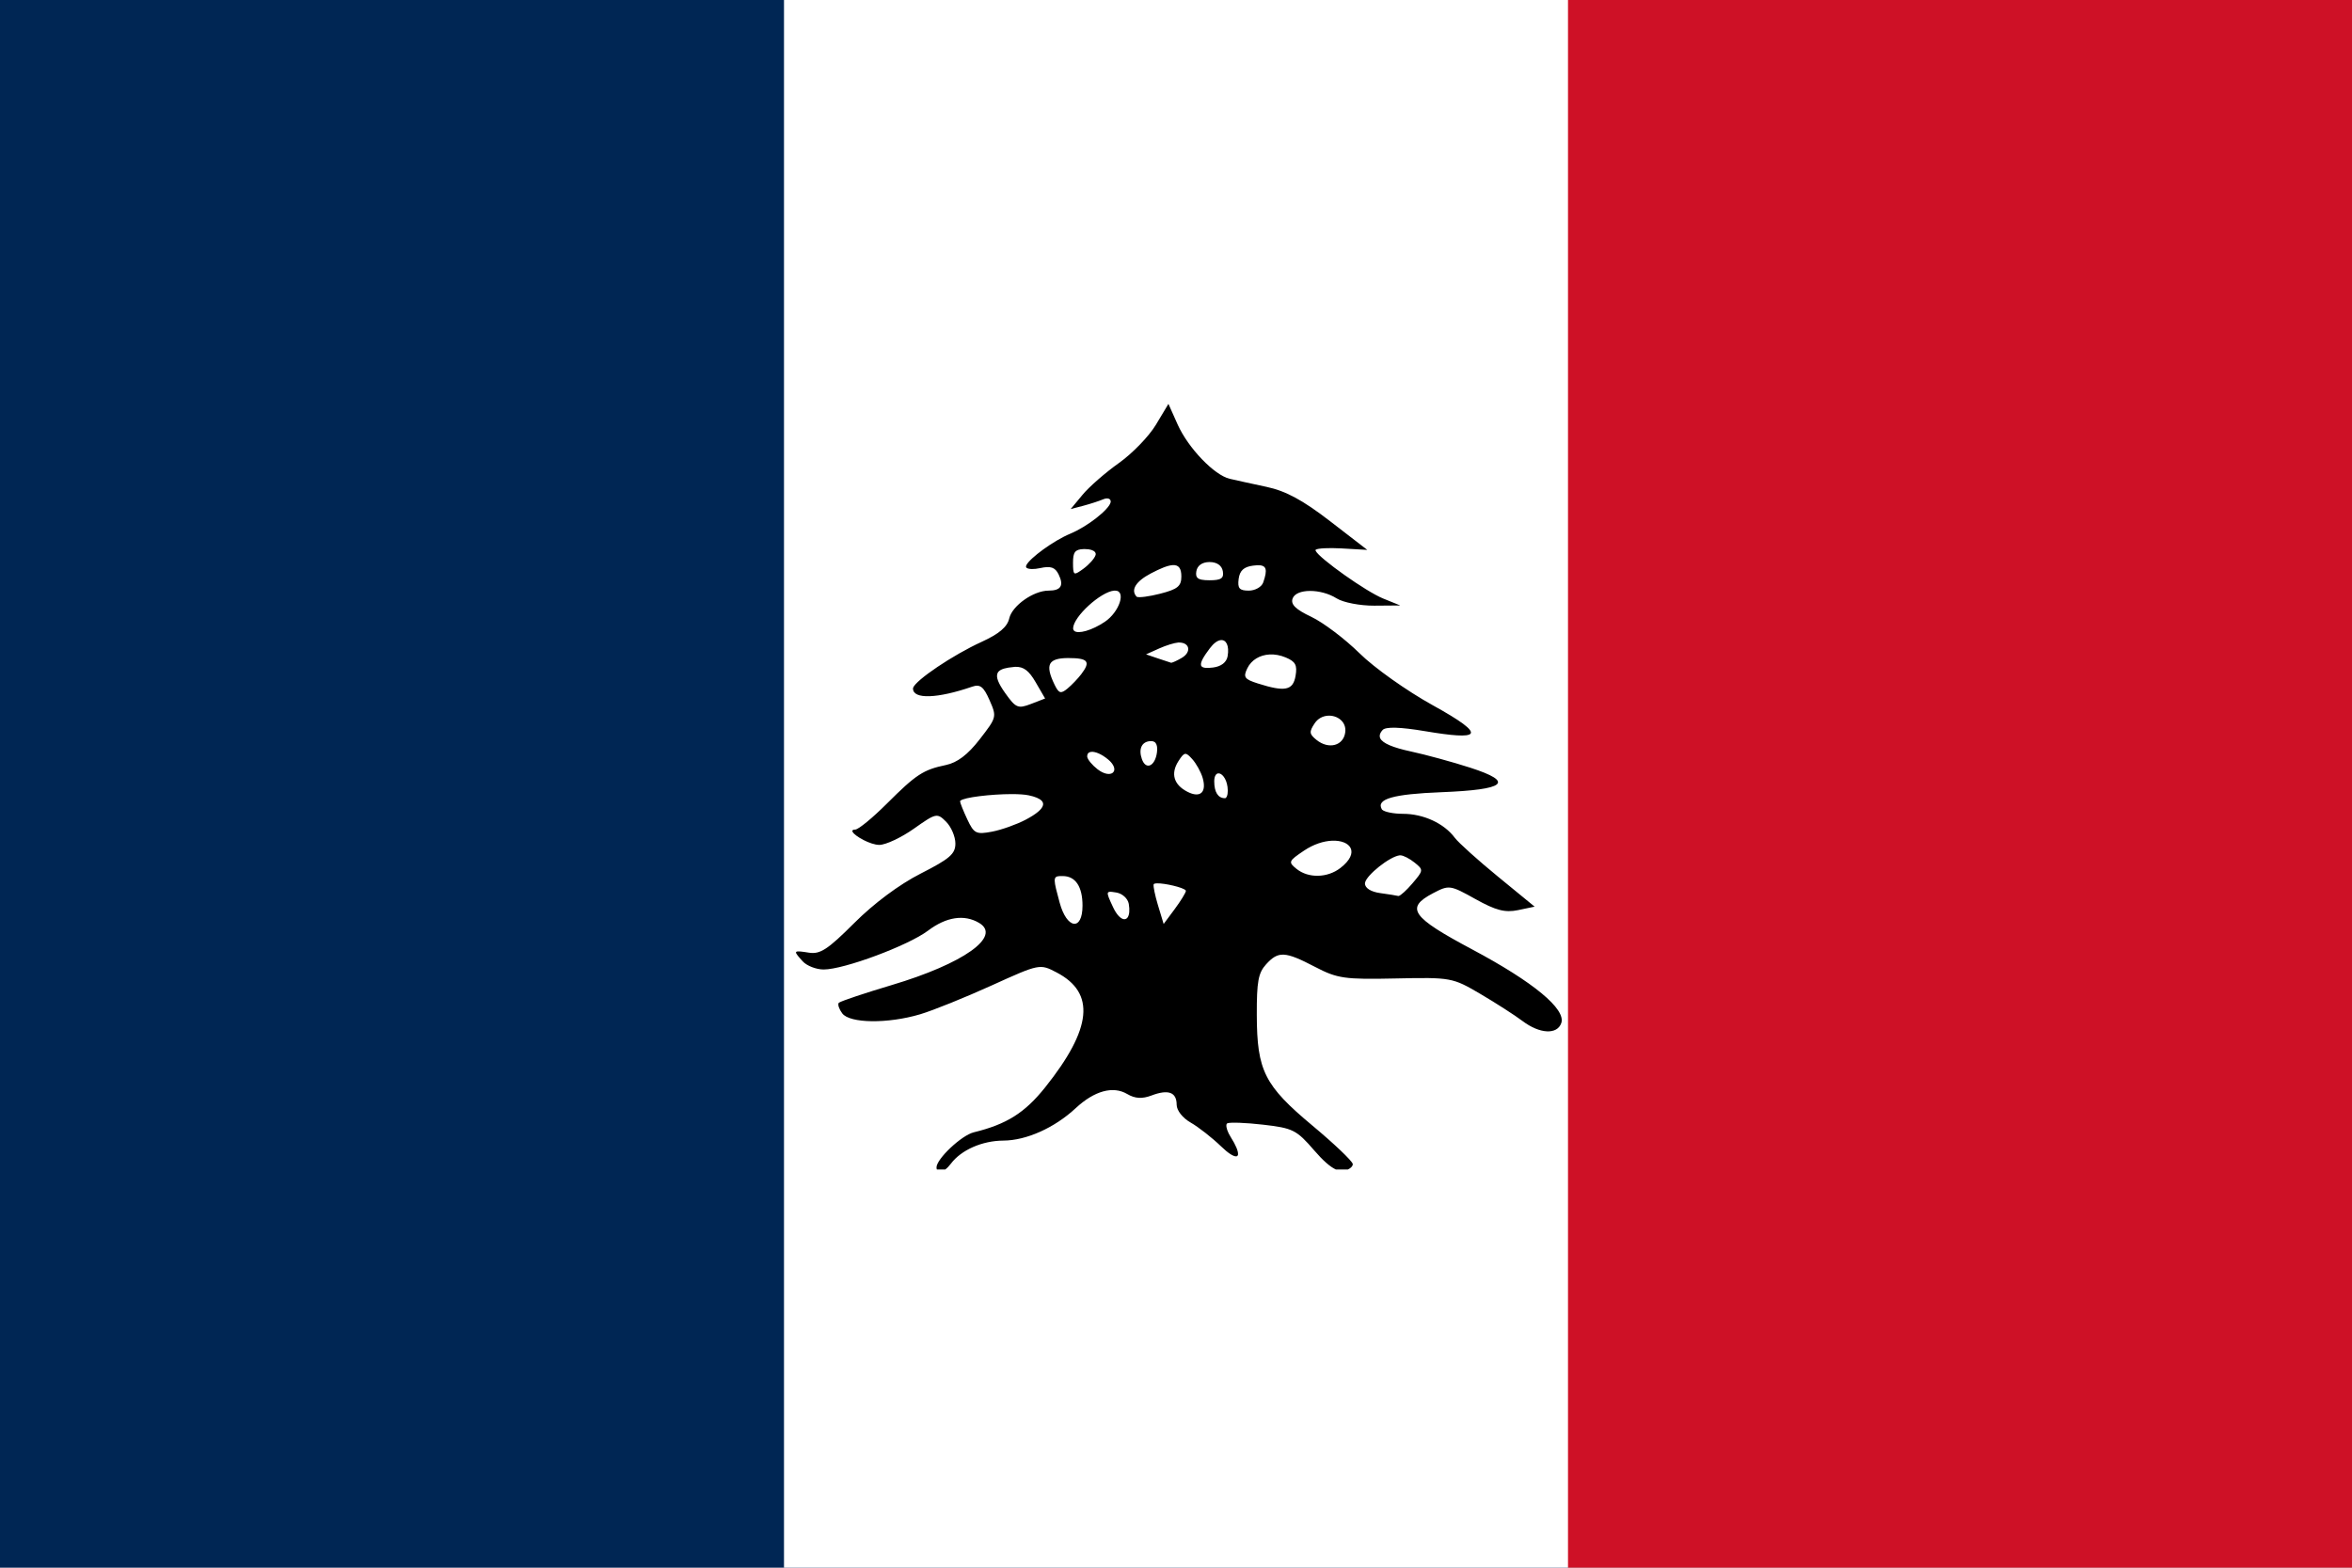
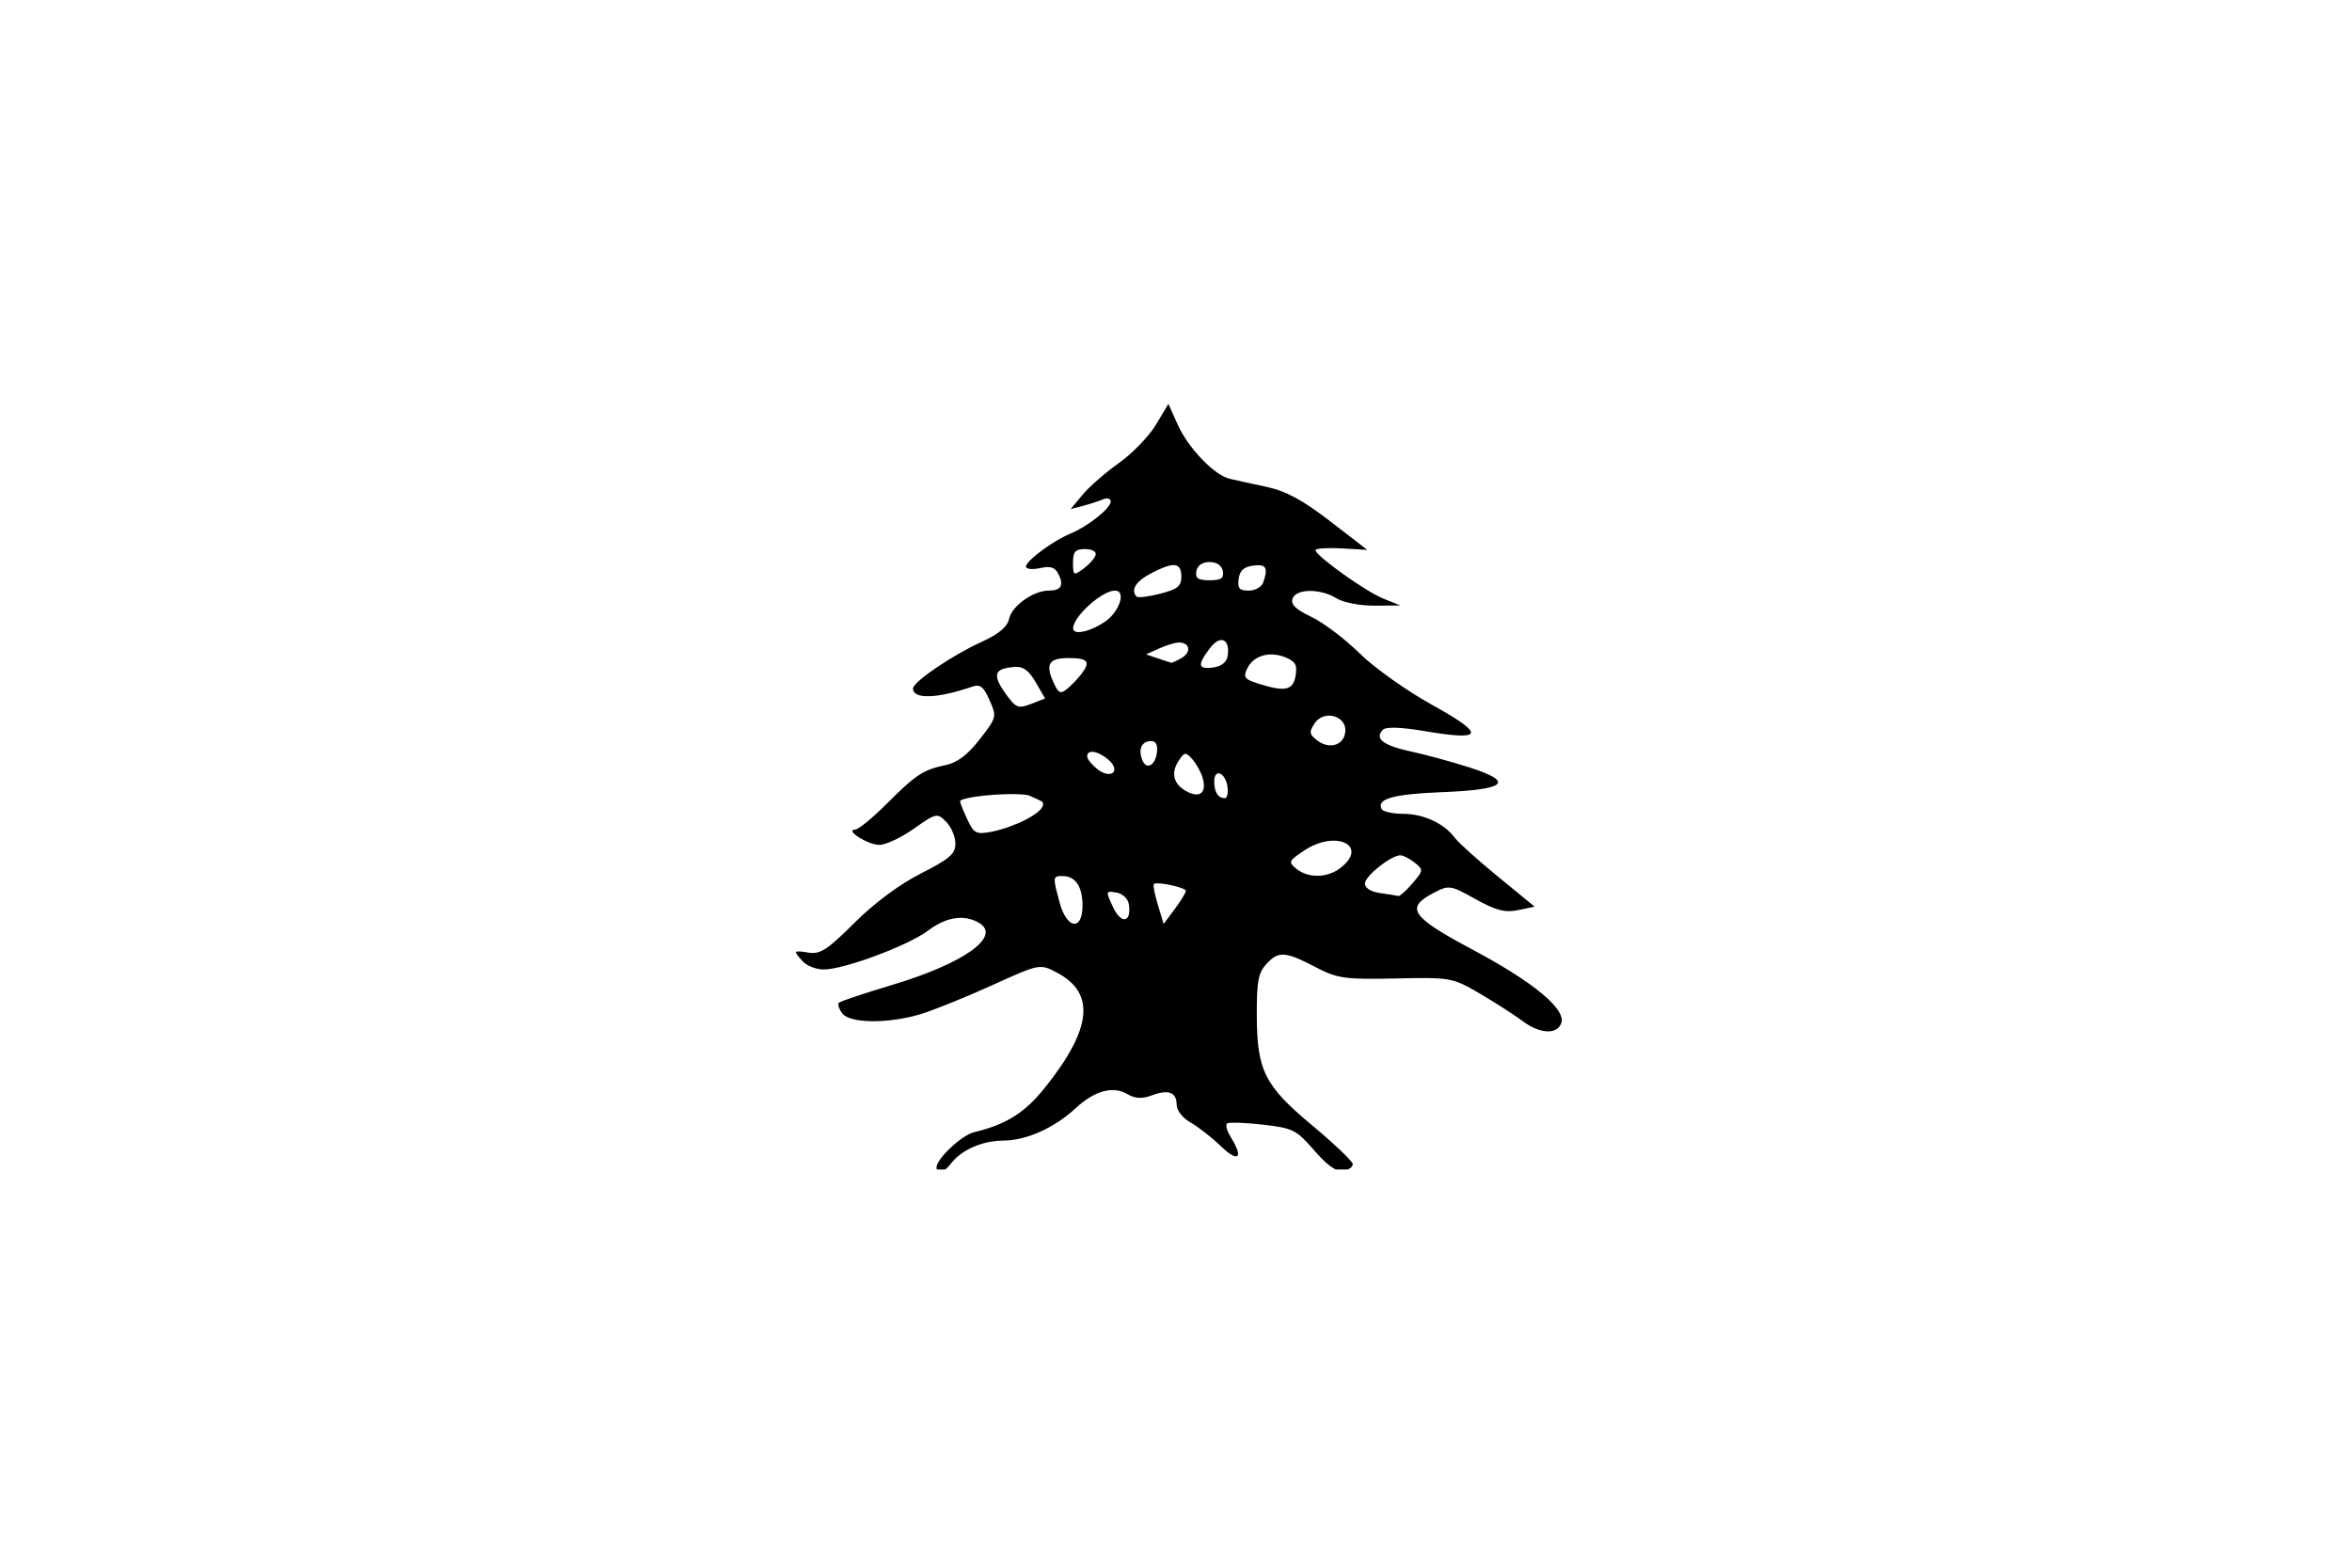
<svg xmlns="http://www.w3.org/2000/svg" xmlns:ns1="http://sodipodi.sourceforge.net/DTD/sodipodi-0.dtd" xmlns:ns2="http://www.inkscape.org/namespaces/inkscape" version="1.0" width="900" height="600" id="svg2" ns1:docname="Flag_of_Lebanon_during_French_Mandate_(1920-1943)_2.svg" ns2:version="0.92.3 (2405546, 2018-03-11)">
  <ns1:namedview pagecolor="#ffffff" bordercolor="#666666" borderopacity="1" objecttolerance="10" gridtolerance="10" guidetolerance="10" ns2:pageopacity="0" ns2:pageshadow="2" ns2:window-width="1920" ns2:window-height="1017" id="namedview9" showgrid="false" ns2:zoom="0.32222222" ns2:cx="450" ns2:cy="300" ns2:window-x="-4" ns2:window-y="-4" ns2:window-maximized="1" ns2:current-layer="svg2" />
  <defs id="defs11" />
  <g id="g2629">
-     <rect width="900" height="600" x="0" y="0" id="rect4" style="fill:#002654;fill-opacity:1" />
    <rect width="600" height="600" x="300" y="0" id="rect6" style="fill:#ffffff" />
-     <rect width="300" height="600" x="600" y="0" id="rect8" style="fill:#ce1126;fill-opacity:1" />
-     <path d="M 447.106,154.579 L 442.3,162.584 C 439.657,166.988 433.254,173.597 428.09,177.26 C 422.927,180.922 416.704,186.376 414.227,189.381 L 409.698,194.832 L 414.503,193.574 C 417.136,192.879 420.566,191.764 422.144,191.097 C 423.722,190.429 425.013,190.8 425.013,191.935 C 425.013,191.966 425.016,192.018 425.013,192.05 C 425.007,192.114 424.994,192.21 424.979,192.278 C 424.283,195.102 416.035,201.573 409.49,204.286 C 403.226,206.882 393.939,213.661 392.722,216.369 C 392.693,216.436 392.672,216.536 392.653,216.598 C 392.645,216.628 392.624,216.683 392.618,216.712 C 392.614,216.741 392.621,216.799 392.618,216.826 C 392.618,216.835 392.619,216.856 392.618,216.865 C 392.618,216.872 392.618,216.895 392.618,216.903 C 392.619,216.91 392.618,216.934 392.618,216.941 C 392.62,216.948 392.617,216.972 392.618,216.979 C 392.625,217.007 392.642,217.067 392.653,217.093 C 392.662,217.113 392.676,217.151 392.688,217.17 C 392.692,217.176 392.718,217.202 392.722,217.208 C 392.732,217.22 392.746,217.234 392.757,217.246 C 392.762,217.251 392.786,217.278 392.791,217.284 C 392.815,217.306 392.867,217.339 392.895,217.36 C 393.629,217.872 395.647,217.95 397.977,217.436 C 402.064,216.535 403.749,217.095 405.099,219.876 C 407.165,224.13 405.981,226.051 401.227,226.051 C 395.478,226.051 387.295,231.825 386.188,236.686 C 385.446,239.946 382.309,242.604 375.574,245.682 C 364.578,250.707 350.387,260.301 349.402,263.254 C 349.377,263.337 349.371,263.45 349.368,263.521 C 349.368,267.707 358.63,267.415 372.048,262.797 C 375.056,261.762 376.382,262.816 378.651,267.981 C 381.46,274.375 381.415,274.532 374.883,282.962 C 370.32,288.849 366.309,291.884 361.952,292.796 C 353.271,294.612 350.573,296.375 339.307,307.624 C 333.915,313.007 328.504,317.462 327.275,317.497 C 326.794,317.51 326.474,317.583 326.307,317.725 C 326.302,317.73 326.278,317.758 326.273,317.764 C 326.268,317.769 326.243,317.796 326.238,317.802 C 326.235,317.807 326.207,317.834 326.204,317.84 C 326.201,317.846 326.206,317.872 326.204,317.878 C 326.201,317.884 326.171,317.91 326.169,317.916 C 326.167,317.922 326.171,317.948 326.169,317.954 C 326.168,317.961 326.17,317.985 326.169,317.992 C 326.169,317.999 326.169,318.023 326.169,318.03 C 326.169,318.044 326.168,318.092 326.169,318.107 C 326.17,318.114 326.168,318.137 326.169,318.145 C 326.175,318.175 326.193,318.227 326.204,318.259 C 326.21,318.275 326.231,318.319 326.238,318.335 C 326.246,318.352 326.264,318.394 326.273,318.411 C 327.179,320.079 333.126,323.367 336.472,323.367 C 338.921,323.367 344.888,320.568 349.713,317.154 C 358.182,311.162 358.601,311.072 362.021,314.485 C 363.97,316.43 365.582,320.2 365.582,322.833 C 365.582,326.846 363.426,328.681 352.306,334.345 C 344.079,338.536 334.417,345.739 326.861,353.29 C 316.704,363.438 313.823,365.31 309.505,364.611 C 306.779,364.17 305.254,363.986 304.768,364.268 C 304.753,364.278 304.712,364.294 304.699,364.306 C 304.693,364.312 304.67,364.338 304.665,364.344 C 304.66,364.351 304.634,364.375 304.63,364.382 C 304.612,364.419 304.599,364.49 304.596,364.535 C 304.593,365.054 305.51,366.114 307.154,367.927 C 308.711,369.644 312.324,371.053 315.175,371.053 C 322.951,371.053 347.533,361.891 355.107,356.187 C 362.138,350.891 368.974,349.87 374.641,353.213 C 383.407,358.386 368.748,368.803 341.139,377.037 C 330.983,380.066 322.183,383.014 321.052,383.746 C 321.036,383.757 320.995,383.774 320.983,383.784 C 320.978,383.789 320.953,383.818 320.949,383.822 C 320.945,383.827 320.918,383.856 320.914,383.86 C 320.911,383.866 320.917,383.893 320.914,383.899 C 320.519,384.553 321.102,386.276 322.297,387.863 C 325.18,391.692 339.686,391.877 352.064,388.206 C 357.018,386.737 369.356,381.745 379.481,377.152 C 397.845,368.82 397.913,368.835 404.339,372.196 C 419.269,380.007 417.889,393.676 399.948,416.147 C 392.135,425.932 385.203,430.297 372.601,433.376 C 367.938,434.515 358.357,443.543 358.357,446.794 C 358.357,447.114 358.419,447.368 358.495,447.594 L 361.71,447.594 C 362.416,447.078 363.137,446.335 363.854,445.383 C 367.826,440.106 375.837,436.585 383.941,436.54 C 392.745,436.49 403.532,431.655 411.634,424.113 C 418.752,417.487 425.902,415.512 431.306,418.701 C 434.299,420.467 437.023,420.643 440.64,419.272 C 447.073,416.835 450.252,418.013 450.252,422.817 C 450.252,424.978 452.516,427.876 455.61,429.64 C 458.57,431.328 463.85,435.457 467.331,438.827 C 469.982,441.394 471.914,442.566 472.932,442.563 C 472.97,442.561 473.034,442.567 473.07,442.563 C 473.096,442.558 473.149,442.569 473.174,442.563 C 473.19,442.558 473.227,442.53 473.243,442.524 C 473.258,442.519 473.297,442.493 473.312,442.486 C 473.355,442.465 473.414,442.44 473.45,442.41 C 473.456,442.405 473.479,442.377 473.485,442.372 C 473.49,442.366 473.514,442.34 473.519,442.334 C 473.524,442.328 473.549,442.302 473.554,442.296 C 473.559,442.289 473.584,442.264 473.588,442.258 C 473.602,442.237 473.611,442.204 473.623,442.181 C 473.631,442.166 473.651,442.122 473.658,442.105 C 473.664,442.088 473.686,442.047 473.692,442.029 C 473.7,442.002 473.72,441.944 473.727,441.915 C 473.734,441.875 473.722,441.805 473.727,441.762 C 473.83,440.634 472.956,438.362 470.926,435.168 C 469.733,433.29 469.126,431.419 469.301,430.479 C 469.311,430.434 469.323,430.367 469.336,430.327 C 469.342,430.311 469.364,430.265 469.371,430.25 C 469.374,430.243 469.367,430.219 469.371,430.212 C 469.374,430.205 469.401,430.181 469.405,430.174 C 469.425,430.141 469.451,430.087 469.474,430.06 C 469.479,430.054 469.504,430.027 469.509,430.022 C 469.524,430.007 469.561,429.996 469.578,429.984 C 469.584,429.98 469.606,429.949 469.613,429.945 C 469.627,429.938 469.665,429.915 469.682,429.907 C 470.805,429.473 476.757,429.694 483.269,430.441 C 494.724,431.754 496.112,432.443 502.872,440.275 C 506.21,444.144 508.949,446.574 511.169,447.594 L 515.768,447.594 C 516.748,447.153 517.439,446.513 517.6,445.879 C 517.604,445.862 517.631,445.82 517.634,445.803 C 517.639,445.777 517.632,445.714 517.634,445.688 C 517.636,445.671 517.634,445.629 517.634,445.612 C 517.634,445.595 517.635,445.553 517.634,445.536 C 517.634,445.531 517.635,445.502 517.634,445.498 C 517.633,445.488 517.637,445.469 517.634,445.46 C 517.241,444.144 510.458,437.691 502.319,430.898 C 483.82,415.46 480.984,409.819 480.918,388.435 C 480.879,375.646 481.486,372.371 484.479,369.071 C 489.142,363.93 491.703,364.054 503.148,370.024 C 511.792,374.532 514.477,374.908 534.126,374.483 C 555.228,374.027 555.845,374.159 566.452,380.392 C 572.396,383.885 579.659,388.563 582.632,390.798 C 589.194,395.731 595.857,396.078 597.429,391.56 C 599.286,386.225 586.811,375.877 563.375,363.391 C 540.068,350.974 537.627,347.502 548.37,341.854 C 554.48,338.642 554.903,338.703 564.585,344.103 C 572.345,348.432 575.895,349.363 580.868,348.334 L 587.23,347 L 573.228,335.527 C 565.529,329.218 558.081,322.525 556.667,320.622 C 552.579,315.121 544.67,311.474 536.892,311.474 C 533.247,311.474 529.841,310.775 528.905,309.911 C 528.875,309.882 528.826,309.827 528.802,309.797 C 528.796,309.789 528.772,309.766 528.767,309.759 C 528.757,309.744 528.741,309.698 528.732,309.682 C 526.545,305.779 533.133,303.926 551.516,303.202 C 576.282,302.227 579.689,299.342 562.614,293.825 C 555.796,291.623 545.579,288.835 539.899,287.612 C 532.974,286.121 529.135,284.495 528.179,282.618 C 528.074,282.405 528.003,282.154 527.972,281.932 C 527.952,281.769 527.952,281.567 527.972,281.399 C 528.057,280.761 528.435,280.087 529.078,279.378 C 530.241,278.096 535.798,278.239 545.258,279.836 C 555.863,281.626 561.668,282.027 562.718,280.789 C 563.81,279.365 558.923,275.821 548.128,269.849 C 538.293,264.407 525.88,255.601 520.227,250.027 C 514.625,244.504 506.304,238.221 501.765,236.076 C 495.775,233.245 493.835,231.324 494.609,229.101 C 495.959,225.222 505.385,225.183 511.48,229.024 C 513.957,230.585 520.448,231.845 525.897,231.807 L 535.82,231.731 L 529.251,229.062 C 522.69,226.401 504.842,213.707 503.459,210.842 C 503.434,210.785 503.402,210.7 503.39,210.651 C 503.387,210.633 503.392,210.592 503.39,210.575 C 503.39,210.57 503.39,210.542 503.39,210.537 C 503.391,210.532 503.389,210.504 503.39,210.499 C 503.393,210.494 503.422,210.466 503.425,210.461 C 503.432,210.451 503.45,210.432 503.459,210.423 C 503.465,210.418 503.488,210.389 503.494,210.384 C 504.224,209.845 508.34,209.615 513.278,209.889 L 523.201,210.461 L 508.922,199.445 C 498.446,191.373 491.991,187.898 484.617,186.332 C 479.092,185.158 472.757,183.763 470.546,183.244 C 464.624,181.854 454.68,171.49 450.632,162.47 L 447.106,154.579 z M 414.572,210.156 C 414.788,210.148 415.025,210.156 415.264,210.156 C 417.105,210.156 418.443,210.605 418.998,211.299 C 419.01,211.316 419.055,211.359 419.067,211.376 C 419.078,211.392 419.091,211.435 419.101,211.452 C 419.161,211.555 419.212,211.683 419.24,211.795 C 419.246,211.823 419.27,211.88 419.274,211.909 C 419.279,211.948 419.274,212.022 419.274,212.062 C 419.274,212.092 419.277,212.146 419.274,212.176 C 419.269,212.227 419.251,212.314 419.24,212.367 C 419.232,212.398 419.215,212.449 419.205,212.481 C 418.821,213.753 416.747,216.073 414.572,217.665 C 412.91,218.882 411.917,219.545 411.357,219.457 C 411.319,219.449 411.253,219.434 411.219,219.419 C 411.202,219.41 411.165,219.391 411.15,219.38 C 411.119,219.358 411.073,219.296 411.046,219.266 C 410.668,218.805 410.596,217.568 410.596,215.378 C 410.596,211.37 411.333,210.274 414.572,210.156 z M 462.733,215.111 C 462.776,215.111 462.792,215.111 462.836,215.111 C 465.646,215.111 467.536,216.425 467.918,218.618 C 468.393,221.334 467.265,222.087 462.836,222.087 C 460.345,222.087 458.902,221.828 458.203,221.134 C 457.685,220.594 457.585,219.785 457.789,218.618 C 458.166,216.46 459.996,215.15 462.733,215.111 z M 448.627,216.293 C 451.069,216.103 452.049,217.547 452.049,220.638 C 452.049,224.359 450.627,225.518 443.925,227.233 C 439.697,228.314 435.821,228.811 435.005,228.414 C 434.986,228.404 434.951,228.388 434.936,228.376 C 434.931,228.372 434.905,228.342 434.901,228.338 C 432.581,225.78 434.615,222.497 440.398,219.457 C 444.119,217.501 446.787,216.436 448.627,216.293 z M 481.091,216.331 C 484.669,216.213 485.121,217.903 483.373,222.925 C 482.771,224.653 480.281,226.051 477.841,226.051 C 474.271,226.051 473.505,225.188 473.969,221.591 C 474.381,218.391 475.953,216.933 479.5,216.483 C 480.088,216.409 480.616,216.347 481.091,216.331 z M 426.327,226.051 C 426.45,226.04 426.591,226.051 426.707,226.051 C 431.047,226.051 428.341,234.235 422.766,237.982 C 417.802,241.319 412.526,242.751 411.046,241.451 C 411.039,241.445 411.018,241.419 411.011,241.413 C 410.916,241.317 410.826,241.192 410.769,241.07 C 410.762,241.053 410.741,241.01 410.735,240.993 C 410.725,240.968 410.708,240.906 410.7,240.879 C 410.695,240.861 410.67,240.822 410.666,240.803 C 410.66,240.774 410.669,240.718 410.666,240.688 C 410.66,240.639 410.631,240.551 410.631,240.498 C 410.631,240.487 410.631,240.471 410.631,240.46 C 410.751,235.99 421.199,226.493 426.327,226.051 z M 467.089,244.996 C 469.156,244.746 470.467,247.013 469.751,251.171 C 469.352,253.486 467.286,255.084 464.185,255.478 C 461.815,255.78 460.354,255.674 459.794,255.021 C 459.789,255.015 459.764,254.989 459.759,254.983 C 459.735,254.95 459.71,254.904 459.69,254.868 C 459.682,254.854 459.663,254.807 459.656,254.792 C 459.652,254.785 459.624,254.762 459.621,254.754 C 459.606,254.715 459.598,254.643 459.586,254.602 C 459.31,253.492 460.448,251.429 462.975,248.083 C 464.436,246.148 465.889,245.141 467.089,244.996 z M 450.874,245.911 C 450.974,245.903 451.065,245.911 451.151,245.911 C 455.303,245.911 455.974,249.567 452.222,251.781 C 450.491,252.803 448.809,253.566 448.246,253.649 C 448.228,253.651 448.193,253.687 448.177,253.687 C 448.163,253.686 448.119,253.651 448.108,253.649 C 447.795,253.54 445.503,252.802 443.026,251.971 L 438.531,250.447 L 443.614,248.16 C 446.229,246.992 449.367,246.027 450.874,245.911 z M 485.827,250.485 C 487.79,250.381 489.914,250.762 491.981,251.628 C 495.734,253.201 496.463,254.565 495.75,258.68 C 494.781,264.268 491.73,264.896 481.298,261.577 C 476.174,259.947 475.647,259.164 477.288,255.783 C 478.853,252.558 482.081,250.684 485.827,250.485 z M 408.453,251.857 C 408.571,251.856 408.678,251.857 408.799,251.857 C 416.389,251.857 417.437,253.177 413.743,258.032 C 412.504,259.66 410.152,262.139 408.487,263.521 C 405.943,265.634 405.163,265.41 403.544,262.073 C 401.615,258.101 401.014,255.488 401.953,253.915 C 402.821,252.512 404.953,251.894 408.453,251.857 z M 388.47,255.212 C 391.707,255.124 393.702,256.653 396.283,261.082 L 399.913,267.333 L 394.485,269.43 C 389.531,271.334 388.698,270.975 384.598,265.198 C 382.013,261.558 381.025,259.143 381.728,257.613 C 381.793,257.478 381.878,257.315 381.97,257.194 C 381.994,257.163 382.048,257.109 382.074,257.079 C 382.1,257.05 382.15,256.993 382.177,256.965 C 383.105,256.038 384.97,255.534 387.813,255.288 C 388.041,255.268 388.254,255.217 388.47,255.212 z M 508.023,273.928 C 511.62,273.637 515.292,276.17 514.765,280.255 C 514.096,285.444 508.428,286.945 503.771,283.19 C 500.989,280.948 500.887,280.117 503.045,276.863 C 504.281,274.999 506.139,274.08 508.023,273.928 z M 440.156,283.648 C 440.289,283.639 440.433,283.648 440.571,283.648 C 440.875,283.648 441.158,283.712 441.401,283.8 C 441.554,283.859 441.722,283.935 441.85,284.029 C 441.887,284.056 441.955,284.113 441.989,284.143 C 442.005,284.159 442.042,284.203 442.058,284.219 C 442.074,284.236 442.112,284.278 442.127,284.296 C 442.142,284.313 442.181,284.354 442.196,284.372 C 442.745,285.079 442.937,286.29 442.715,287.955 C 442.001,293.303 438.46,294.872 436.941,290.509 C 435.585,286.613 436.901,283.856 440.156,283.648 z M 417.476,287.764 C 419,287.558 421.503,288.571 424.011,290.661 C 425.715,292.082 426.421,293.461 426.396,294.473 C 426.392,294.567 426.378,294.691 426.362,294.778 C 426.351,294.832 426.343,294.917 426.327,294.969 C 426.314,295.01 426.274,295.082 426.258,295.121 C 426.233,295.179 426.186,295.258 426.154,295.312 C 426.143,295.33 426.131,295.371 426.12,295.388 C 426.108,295.405 426.063,295.448 426.051,295.464 C 425.993,295.538 425.914,295.629 425.843,295.693 C 425.827,295.707 425.791,295.756 425.774,295.769 C 424.732,296.576 422.525,296.385 420,294.435 C 417.914,292.824 416.181,290.718 416.024,289.632 C 416.022,289.615 416.026,289.573 416.024,289.556 C 416.024,289.539 416.024,289.496 416.024,289.48 C 416.024,288.446 416.562,287.889 417.476,287.764 z M 453.536,288.527 C 454.24,288.466 454.97,289.155 456.198,290.509 C 457.739,292.208 459.55,295.463 460.209,297.751 C 461.791,303.25 459.291,305.547 454.4,303.05 C 449.15,300.369 447.873,296.126 450.909,291.348 C 452.067,289.524 452.787,288.592 453.536,288.527 z M 466.121,295.998 C 467.455,295.816 469.267,297.813 469.716,301.182 C 469.978,303.147 469.706,304.821 469.094,305.337 C 469.088,305.342 469.065,305.371 469.059,305.375 C 469.042,305.388 469.009,305.402 468.99,305.413 C 468.966,305.427 468.912,305.441 468.887,305.451 C 468.88,305.454 468.858,305.487 468.852,305.489 C 468.845,305.491 468.824,305.488 468.817,305.489 C 468.804,305.492 468.762,305.488 468.748,305.489 C 468.741,305.49 468.721,305.489 468.714,305.489 C 468.707,305.49 468.686,305.489 468.679,305.489 C 466.106,305.489 464.634,303.17 464.634,299.047 C 464.634,297.076 465.293,296.111 466.121,295.998 z M 387.087,303.927 C 389.734,303.924 392.057,304.068 393.587,304.384 C 396.111,304.906 397.79,305.627 398.6,306.481 C 398.771,306.666 398.924,306.89 399.014,307.09 C 399.057,307.191 399.095,307.329 399.118,307.433 C 399.159,307.643 399.157,307.896 399.118,308.12 C 398.817,309.666 396.597,311.553 392.48,313.723 C 389.066,315.522 383.29,317.598 379.619,318.297 C 373.523,319.457 372.687,319.027 370.146,313.609 C 368.639,310.396 367.418,307.34 367.38,306.747 C 367.38,306.74 367.38,306.716 367.38,306.709 C 367.383,306.695 367.375,306.648 367.38,306.633 C 367.383,306.626 367.411,306.602 367.415,306.595 C 367.423,306.58 367.439,306.533 367.449,306.519 C 367.455,306.511 367.477,306.488 367.484,306.481 C 368.758,305.162 379.316,303.935 387.087,303.927 z M 509.683,321.766 C 516.781,321.452 520.612,326.253 512.898,332.21 C 507.935,336.043 500.649,336.196 496.13,332.553 C 492.879,329.932 493.045,329.557 498.965,325.578 C 502.709,323.062 506.514,321.906 509.683,321.766 z M 535.543,327.369 C 535.669,327.354 535.81,327.37 535.924,327.369 C 536.973,327.365 539.394,328.601 541.317,330.152 C 544.743,332.914 544.731,333.097 540.453,338.119 C 538.238,340.717 535.981,342.755 535.197,342.921 C 535.191,342.923 535.169,342.921 535.163,342.921 C 535.157,342.922 535.134,342.921 535.128,342.921 C 535.123,342.922 535.099,342.922 535.094,342.921 C 535.089,342.921 535.064,342.922 535.059,342.921 C 534.489,342.747 531.365,342.257 528.145,341.816 C 524.562,341.326 522.302,339.882 522.302,338.119 C 522.302,338.04 522.322,337.937 522.336,337.852 C 522.906,334.883 531.771,327.832 535.543,327.369 z M 405.514,335.298 C 405.843,335.279 406.236,335.298 406.655,335.298 C 411.536,335.298 414.227,339.315 414.227,346.619 C 414.227,356.433 408.243,355.645 405.48,345.475 C 403.074,336.621 402.833,335.448 405.514,335.298 z M 442.68,338.081 C 445.623,337.987 452.745,339.629 453.674,340.749 C 453.679,340.754 453.705,340.781 453.709,340.787 C 453.712,340.792 453.74,340.82 453.744,340.825 C 453.746,340.83 453.741,340.858 453.744,340.863 C 453.746,340.868 453.776,340.896 453.778,340.901 C 453.779,340.907 453.777,340.934 453.778,340.939 C 453.779,340.945 453.778,340.972 453.778,340.977 C 453.778,340.983 453.779,341.01 453.778,341.016 C 453.685,341.774 451.78,344.867 449.491,347.953 L 445.273,353.633 L 443.06,346.314 C 441.968,342.664 441.296,339.376 441.436,338.538 C 441.437,338.531 441.434,338.506 441.436,338.5 C 441.439,338.488 441.466,338.472 441.47,338.462 C 441.472,338.457 441.468,338.428 441.47,338.424 C 441.475,338.415 441.5,338.392 441.505,338.385 C 441.513,338.377 441.529,338.355 441.539,338.347 C 441.544,338.343 441.568,338.313 441.574,338.309 C 441.58,338.305 441.602,338.313 441.608,338.309 C 441.615,338.306 441.636,338.275 441.643,338.271 C 441.657,338.264 441.697,338.239 441.712,338.233 C 441.932,338.148 442.27,338.094 442.68,338.081 z M 424.598,341.321 C 425.132,341.268 425.966,341.406 427.122,341.587 C 429.439,341.951 431.572,343.876 431.928,345.933 C 432.36,348.429 432.12,350.171 431.513,351.079 C 431.465,351.148 431.393,351.248 431.34,351.308 C 431.28,351.373 431.199,351.445 431.133,351.498 C 431.108,351.517 431.055,351.557 431.029,351.574 C 430.908,351.652 430.75,351.728 430.614,351.765 C 430.556,351.78 430.468,351.796 430.407,351.803 C 430.305,351.813 430.169,351.815 430.061,351.803 C 428.859,351.65 427.303,350.159 425.947,347.267 C 424.383,343.934 423.666,342.354 423.942,341.702 C 423.964,341.656 424.012,341.586 424.045,341.549 C 424.167,341.432 424.347,341.345 424.598,341.321 z" id="path2386" style="fill:#000000;fill-opacity:1;stroke:none" />
+     <path d="M 447.106,154.579 L 442.3,162.584 C 439.657,166.988 433.254,173.597 428.09,177.26 C 422.927,180.922 416.704,186.376 414.227,189.381 L 409.698,194.832 L 414.503,193.574 C 417.136,192.879 420.566,191.764 422.144,191.097 C 423.722,190.429 425.013,190.8 425.013,191.935 C 425.013,191.966 425.016,192.018 425.013,192.05 C 425.007,192.114 424.994,192.21 424.979,192.278 C 424.283,195.102 416.035,201.573 409.49,204.286 C 403.226,206.882 393.939,213.661 392.722,216.369 C 392.693,216.436 392.672,216.536 392.653,216.598 C 392.645,216.628 392.624,216.683 392.618,216.712 C 392.614,216.741 392.621,216.799 392.618,216.826 C 392.618,216.835 392.619,216.856 392.618,216.865 C 392.618,216.872 392.618,216.895 392.618,216.903 C 392.619,216.91 392.618,216.934 392.618,216.941 C 392.62,216.948 392.617,216.972 392.618,216.979 C 392.625,217.007 392.642,217.067 392.653,217.093 C 392.662,217.113 392.676,217.151 392.688,217.17 C 392.692,217.176 392.718,217.202 392.722,217.208 C 392.732,217.22 392.746,217.234 392.757,217.246 C 392.762,217.251 392.786,217.278 392.791,217.284 C 392.815,217.306 392.867,217.339 392.895,217.36 C 393.629,217.872 395.647,217.95 397.977,217.436 C 402.064,216.535 403.749,217.095 405.099,219.876 C 407.165,224.13 405.981,226.051 401.227,226.051 C 395.478,226.051 387.295,231.825 386.188,236.686 C 385.446,239.946 382.309,242.604 375.574,245.682 C 364.578,250.707 350.387,260.301 349.402,263.254 C 349.377,263.337 349.371,263.45 349.368,263.521 C 349.368,267.707 358.63,267.415 372.048,262.797 C 375.056,261.762 376.382,262.816 378.651,267.981 C 381.46,274.375 381.415,274.532 374.883,282.962 C 370.32,288.849 366.309,291.884 361.952,292.796 C 353.271,294.612 350.573,296.375 339.307,307.624 C 333.915,313.007 328.504,317.462 327.275,317.497 C 326.794,317.51 326.474,317.583 326.307,317.725 C 326.302,317.73 326.278,317.758 326.273,317.764 C 326.268,317.769 326.243,317.796 326.238,317.802 C 326.235,317.807 326.207,317.834 326.204,317.84 C 326.201,317.846 326.206,317.872 326.204,317.878 C 326.201,317.884 326.171,317.91 326.169,317.916 C 326.167,317.922 326.171,317.948 326.169,317.954 C 326.168,317.961 326.17,317.985 326.169,317.992 C 326.169,317.999 326.169,318.023 326.169,318.03 C 326.169,318.044 326.168,318.092 326.169,318.107 C 326.17,318.114 326.168,318.137 326.169,318.145 C 326.175,318.175 326.193,318.227 326.204,318.259 C 326.21,318.275 326.231,318.319 326.238,318.335 C 326.246,318.352 326.264,318.394 326.273,318.411 C 327.179,320.079 333.126,323.367 336.472,323.367 C 338.921,323.367 344.888,320.568 349.713,317.154 C 358.182,311.162 358.601,311.072 362.021,314.485 C 363.97,316.43 365.582,320.2 365.582,322.833 C 365.582,326.846 363.426,328.681 352.306,334.345 C 344.079,338.536 334.417,345.739 326.861,353.29 C 316.704,363.438 313.823,365.31 309.505,364.611 C 306.779,364.17 305.254,363.986 304.768,364.268 C 304.753,364.278 304.712,364.294 304.699,364.306 C 304.693,364.312 304.67,364.338 304.665,364.344 C 304.66,364.351 304.634,364.375 304.63,364.382 C 304.612,364.419 304.599,364.49 304.596,364.535 C 304.593,365.054 305.51,366.114 307.154,367.927 C 308.711,369.644 312.324,371.053 315.175,371.053 C 322.951,371.053 347.533,361.891 355.107,356.187 C 362.138,350.891 368.974,349.87 374.641,353.213 C 383.407,358.386 368.748,368.803 341.139,377.037 C 330.983,380.066 322.183,383.014 321.052,383.746 C 321.036,383.757 320.995,383.774 320.983,383.784 C 320.978,383.789 320.953,383.818 320.949,383.822 C 320.945,383.827 320.918,383.856 320.914,383.86 C 320.911,383.866 320.917,383.893 320.914,383.899 C 320.519,384.553 321.102,386.276 322.297,387.863 C 325.18,391.692 339.686,391.877 352.064,388.206 C 357.018,386.737 369.356,381.745 379.481,377.152 C 397.845,368.82 397.913,368.835 404.339,372.196 C 419.269,380.007 417.889,393.676 399.948,416.147 C 392.135,425.932 385.203,430.297 372.601,433.376 C 367.938,434.515 358.357,443.543 358.357,446.794 C 358.357,447.114 358.419,447.368 358.495,447.594 L 361.71,447.594 C 362.416,447.078 363.137,446.335 363.854,445.383 C 367.826,440.106 375.837,436.585 383.941,436.54 C 392.745,436.49 403.532,431.655 411.634,424.113 C 418.752,417.487 425.902,415.512 431.306,418.701 C 434.299,420.467 437.023,420.643 440.64,419.272 C 447.073,416.835 450.252,418.013 450.252,422.817 C 450.252,424.978 452.516,427.876 455.61,429.64 C 458.57,431.328 463.85,435.457 467.331,438.827 C 469.982,441.394 471.914,442.566 472.932,442.563 C 472.97,442.561 473.034,442.567 473.07,442.563 C 473.096,442.558 473.149,442.569 473.174,442.563 C 473.19,442.558 473.227,442.53 473.243,442.524 C 473.258,442.519 473.297,442.493 473.312,442.486 C 473.355,442.465 473.414,442.44 473.45,442.41 C 473.456,442.405 473.479,442.377 473.485,442.372 C 473.49,442.366 473.514,442.34 473.519,442.334 C 473.524,442.328 473.549,442.302 473.554,442.296 C 473.559,442.289 473.584,442.264 473.588,442.258 C 473.602,442.237 473.611,442.204 473.623,442.181 C 473.631,442.166 473.651,442.122 473.658,442.105 C 473.664,442.088 473.686,442.047 473.692,442.029 C 473.7,442.002 473.72,441.944 473.727,441.915 C 473.734,441.875 473.722,441.805 473.727,441.762 C 473.83,440.634 472.956,438.362 470.926,435.168 C 469.733,433.29 469.126,431.419 469.301,430.479 C 469.311,430.434 469.323,430.367 469.336,430.327 C 469.342,430.311 469.364,430.265 469.371,430.25 C 469.374,430.243 469.367,430.219 469.371,430.212 C 469.374,430.205 469.401,430.181 469.405,430.174 C 469.425,430.141 469.451,430.087 469.474,430.06 C 469.479,430.054 469.504,430.027 469.509,430.022 C 469.524,430.007 469.561,429.996 469.578,429.984 C 469.584,429.98 469.606,429.949 469.613,429.945 C 469.627,429.938 469.665,429.915 469.682,429.907 C 470.805,429.473 476.757,429.694 483.269,430.441 C 494.724,431.754 496.112,432.443 502.872,440.275 C 506.21,444.144 508.949,446.574 511.169,447.594 L 515.768,447.594 C 516.748,447.153 517.439,446.513 517.6,445.879 C 517.604,445.862 517.631,445.82 517.634,445.803 C 517.639,445.777 517.632,445.714 517.634,445.688 C 517.636,445.671 517.634,445.629 517.634,445.612 C 517.634,445.595 517.635,445.553 517.634,445.536 C 517.634,445.531 517.635,445.502 517.634,445.498 C 517.633,445.488 517.637,445.469 517.634,445.46 C 517.241,444.144 510.458,437.691 502.319,430.898 C 483.82,415.46 480.984,409.819 480.918,388.435 C 480.879,375.646 481.486,372.371 484.479,369.071 C 489.142,363.93 491.703,364.054 503.148,370.024 C 511.792,374.532 514.477,374.908 534.126,374.483 C 555.228,374.027 555.845,374.159 566.452,380.392 C 572.396,383.885 579.659,388.563 582.632,390.798 C 589.194,395.731 595.857,396.078 597.429,391.56 C 599.286,386.225 586.811,375.877 563.375,363.391 C 540.068,350.974 537.627,347.502 548.37,341.854 C 554.48,338.642 554.903,338.703 564.585,344.103 C 572.345,348.432 575.895,349.363 580.868,348.334 L 587.23,347 L 573.228,335.527 C 565.529,329.218 558.081,322.525 556.667,320.622 C 552.579,315.121 544.67,311.474 536.892,311.474 C 533.247,311.474 529.841,310.775 528.905,309.911 C 528.875,309.882 528.826,309.827 528.802,309.797 C 528.796,309.789 528.772,309.766 528.767,309.759 C 528.757,309.744 528.741,309.698 528.732,309.682 C 526.545,305.779 533.133,303.926 551.516,303.202 C 576.282,302.227 579.689,299.342 562.614,293.825 C 555.796,291.623 545.579,288.835 539.899,287.612 C 532.974,286.121 529.135,284.495 528.179,282.618 C 528.074,282.405 528.003,282.154 527.972,281.932 C 527.952,281.769 527.952,281.567 527.972,281.399 C 528.057,280.761 528.435,280.087 529.078,279.378 C 530.241,278.096 535.798,278.239 545.258,279.836 C 555.863,281.626 561.668,282.027 562.718,280.789 C 563.81,279.365 558.923,275.821 548.128,269.849 C 538.293,264.407 525.88,255.601 520.227,250.027 C 514.625,244.504 506.304,238.221 501.765,236.076 C 495.775,233.245 493.835,231.324 494.609,229.101 C 495.959,225.222 505.385,225.183 511.48,229.024 C 513.957,230.585 520.448,231.845 525.897,231.807 L 535.82,231.731 L 529.251,229.062 C 522.69,226.401 504.842,213.707 503.459,210.842 C 503.434,210.785 503.402,210.7 503.39,210.651 C 503.387,210.633 503.392,210.592 503.39,210.575 C 503.39,210.57 503.39,210.542 503.39,210.537 C 503.391,210.532 503.389,210.504 503.39,210.499 C 503.393,210.494 503.422,210.466 503.425,210.461 C 503.432,210.451 503.45,210.432 503.459,210.423 C 503.465,210.418 503.488,210.389 503.494,210.384 C 504.224,209.845 508.34,209.615 513.278,209.889 L 523.201,210.461 L 508.922,199.445 C 498.446,191.373 491.991,187.898 484.617,186.332 C 479.092,185.158 472.757,183.763 470.546,183.244 C 464.624,181.854 454.68,171.49 450.632,162.47 L 447.106,154.579 z M 414.572,210.156 C 414.788,210.148 415.025,210.156 415.264,210.156 C 417.105,210.156 418.443,210.605 418.998,211.299 C 419.01,211.316 419.055,211.359 419.067,211.376 C 419.078,211.392 419.091,211.435 419.101,211.452 C 419.161,211.555 419.212,211.683 419.24,211.795 C 419.246,211.823 419.27,211.88 419.274,211.909 C 419.279,211.948 419.274,212.022 419.274,212.062 C 419.274,212.092 419.277,212.146 419.274,212.176 C 419.269,212.227 419.251,212.314 419.24,212.367 C 419.232,212.398 419.215,212.449 419.205,212.481 C 418.821,213.753 416.747,216.073 414.572,217.665 C 412.91,218.882 411.917,219.545 411.357,219.457 C 411.319,219.449 411.253,219.434 411.219,219.419 C 411.202,219.41 411.165,219.391 411.15,219.38 C 411.119,219.358 411.073,219.296 411.046,219.266 C 410.668,218.805 410.596,217.568 410.596,215.378 C 410.596,211.37 411.333,210.274 414.572,210.156 z M 462.733,215.111 C 462.776,215.111 462.792,215.111 462.836,215.111 C 465.646,215.111 467.536,216.425 467.918,218.618 C 468.393,221.334 467.265,222.087 462.836,222.087 C 460.345,222.087 458.902,221.828 458.203,221.134 C 457.685,220.594 457.585,219.785 457.789,218.618 C 458.166,216.46 459.996,215.15 462.733,215.111 z M 448.627,216.293 C 451.069,216.103 452.049,217.547 452.049,220.638 C 452.049,224.359 450.627,225.518 443.925,227.233 C 439.697,228.314 435.821,228.811 435.005,228.414 C 434.986,228.404 434.951,228.388 434.936,228.376 C 434.931,228.372 434.905,228.342 434.901,228.338 C 432.581,225.78 434.615,222.497 440.398,219.457 C 444.119,217.501 446.787,216.436 448.627,216.293 z M 481.091,216.331 C 484.669,216.213 485.121,217.903 483.373,222.925 C 482.771,224.653 480.281,226.051 477.841,226.051 C 474.271,226.051 473.505,225.188 473.969,221.591 C 474.381,218.391 475.953,216.933 479.5,216.483 C 480.088,216.409 480.616,216.347 481.091,216.331 z M 426.327,226.051 C 426.45,226.04 426.591,226.051 426.707,226.051 C 431.047,226.051 428.341,234.235 422.766,237.982 C 417.802,241.319 412.526,242.751 411.046,241.451 C 411.039,241.445 411.018,241.419 411.011,241.413 C 410.916,241.317 410.826,241.192 410.769,241.07 C 410.762,241.053 410.741,241.01 410.735,240.993 C 410.725,240.968 410.708,240.906 410.7,240.879 C 410.695,240.861 410.67,240.822 410.666,240.803 C 410.66,240.774 410.669,240.718 410.666,240.688 C 410.66,240.639 410.631,240.551 410.631,240.498 C 410.631,240.487 410.631,240.471 410.631,240.46 C 410.751,235.99 421.199,226.493 426.327,226.051 z M 467.089,244.996 C 469.156,244.746 470.467,247.013 469.751,251.171 C 469.352,253.486 467.286,255.084 464.185,255.478 C 461.815,255.78 460.354,255.674 459.794,255.021 C 459.789,255.015 459.764,254.989 459.759,254.983 C 459.735,254.95 459.71,254.904 459.69,254.868 C 459.682,254.854 459.663,254.807 459.656,254.792 C 459.652,254.785 459.624,254.762 459.621,254.754 C 459.606,254.715 459.598,254.643 459.586,254.602 C 459.31,253.492 460.448,251.429 462.975,248.083 C 464.436,246.148 465.889,245.141 467.089,244.996 z M 450.874,245.911 C 450.974,245.903 451.065,245.911 451.151,245.911 C 455.303,245.911 455.974,249.567 452.222,251.781 C 450.491,252.803 448.809,253.566 448.246,253.649 C 448.228,253.651 448.193,253.687 448.177,253.687 C 448.163,253.686 448.119,253.651 448.108,253.649 C 447.795,253.54 445.503,252.802 443.026,251.971 L 438.531,250.447 L 443.614,248.16 C 446.229,246.992 449.367,246.027 450.874,245.911 z M 485.827,250.485 C 487.79,250.381 489.914,250.762 491.981,251.628 C 495.734,253.201 496.463,254.565 495.75,258.68 C 494.781,264.268 491.73,264.896 481.298,261.577 C 476.174,259.947 475.647,259.164 477.288,255.783 C 478.853,252.558 482.081,250.684 485.827,250.485 z M 408.453,251.857 C 408.571,251.856 408.678,251.857 408.799,251.857 C 416.389,251.857 417.437,253.177 413.743,258.032 C 412.504,259.66 410.152,262.139 408.487,263.521 C 405.943,265.634 405.163,265.41 403.544,262.073 C 401.615,258.101 401.014,255.488 401.953,253.915 C 402.821,252.512 404.953,251.894 408.453,251.857 z M 388.47,255.212 C 391.707,255.124 393.702,256.653 396.283,261.082 L 399.913,267.333 L 394.485,269.43 C 389.531,271.334 388.698,270.975 384.598,265.198 C 382.013,261.558 381.025,259.143 381.728,257.613 C 381.793,257.478 381.878,257.315 381.97,257.194 C 381.994,257.163 382.048,257.109 382.074,257.079 C 382.1,257.05 382.15,256.993 382.177,256.965 C 383.105,256.038 384.97,255.534 387.813,255.288 C 388.041,255.268 388.254,255.217 388.47,255.212 z M 508.023,273.928 C 511.62,273.637 515.292,276.17 514.765,280.255 C 514.096,285.444 508.428,286.945 503.771,283.19 C 500.989,280.948 500.887,280.117 503.045,276.863 C 504.281,274.999 506.139,274.08 508.023,273.928 z M 440.156,283.648 C 440.289,283.639 440.433,283.648 440.571,283.648 C 440.875,283.648 441.158,283.712 441.401,283.8 C 441.554,283.859 441.722,283.935 441.85,284.029 C 441.887,284.056 441.955,284.113 441.989,284.143 C 442.005,284.159 442.042,284.203 442.058,284.219 C 442.074,284.236 442.112,284.278 442.127,284.296 C 442.142,284.313 442.181,284.354 442.196,284.372 C 442.745,285.079 442.937,286.29 442.715,287.955 C 442.001,293.303 438.46,294.872 436.941,290.509 C 435.585,286.613 436.901,283.856 440.156,283.648 z M 417.476,287.764 C 419,287.558 421.503,288.571 424.011,290.661 C 425.715,292.082 426.421,293.461 426.396,294.473 C 426.392,294.567 426.378,294.691 426.362,294.778 C 426.351,294.832 426.343,294.917 426.327,294.969 C 426.314,295.01 426.274,295.082 426.258,295.121 C 426.233,295.179 426.186,295.258 426.154,295.312 C 426.143,295.33 426.131,295.371 426.12,295.388 C 426.108,295.405 426.063,295.448 426.051,295.464 C 425.993,295.538 425.914,295.629 425.843,295.693 C 425.827,295.707 425.791,295.756 425.774,295.769 C 424.732,296.576 422.525,296.385 420,294.435 C 417.914,292.824 416.181,290.718 416.024,289.632 C 416.022,289.615 416.026,289.573 416.024,289.556 C 416.024,289.539 416.024,289.496 416.024,289.48 C 416.024,288.446 416.562,287.889 417.476,287.764 z M 453.536,288.527 C 454.24,288.466 454.97,289.155 456.198,290.509 C 457.739,292.208 459.55,295.463 460.209,297.751 C 461.791,303.25 459.291,305.547 454.4,303.05 C 449.15,300.369 447.873,296.126 450.909,291.348 C 452.067,289.524 452.787,288.592 453.536,288.527 z M 466.121,295.998 C 467.455,295.816 469.267,297.813 469.716,301.182 C 469.978,303.147 469.706,304.821 469.094,305.337 C 469.088,305.342 469.065,305.371 469.059,305.375 C 469.042,305.388 469.009,305.402 468.99,305.413 C 468.966,305.427 468.912,305.441 468.887,305.451 C 468.88,305.454 468.858,305.487 468.852,305.489 C 468.845,305.491 468.824,305.488 468.817,305.489 C 468.804,305.492 468.762,305.488 468.748,305.489 C 468.741,305.49 468.721,305.489 468.714,305.489 C 468.707,305.49 468.686,305.489 468.679,305.489 C 466.106,305.489 464.634,303.17 464.634,299.047 C 464.634,297.076 465.293,296.111 466.121,295.998 z M 387.087,303.927 C 389.734,303.924 392.057,304.068 393.587,304.384 C 398.771,306.666 398.924,306.89 399.014,307.09 C 399.057,307.191 399.095,307.329 399.118,307.433 C 399.159,307.643 399.157,307.896 399.118,308.12 C 398.817,309.666 396.597,311.553 392.48,313.723 C 389.066,315.522 383.29,317.598 379.619,318.297 C 373.523,319.457 372.687,319.027 370.146,313.609 C 368.639,310.396 367.418,307.34 367.38,306.747 C 367.38,306.74 367.38,306.716 367.38,306.709 C 367.383,306.695 367.375,306.648 367.38,306.633 C 367.383,306.626 367.411,306.602 367.415,306.595 C 367.423,306.58 367.439,306.533 367.449,306.519 C 367.455,306.511 367.477,306.488 367.484,306.481 C 368.758,305.162 379.316,303.935 387.087,303.927 z M 509.683,321.766 C 516.781,321.452 520.612,326.253 512.898,332.21 C 507.935,336.043 500.649,336.196 496.13,332.553 C 492.879,329.932 493.045,329.557 498.965,325.578 C 502.709,323.062 506.514,321.906 509.683,321.766 z M 535.543,327.369 C 535.669,327.354 535.81,327.37 535.924,327.369 C 536.973,327.365 539.394,328.601 541.317,330.152 C 544.743,332.914 544.731,333.097 540.453,338.119 C 538.238,340.717 535.981,342.755 535.197,342.921 C 535.191,342.923 535.169,342.921 535.163,342.921 C 535.157,342.922 535.134,342.921 535.128,342.921 C 535.123,342.922 535.099,342.922 535.094,342.921 C 535.089,342.921 535.064,342.922 535.059,342.921 C 534.489,342.747 531.365,342.257 528.145,341.816 C 524.562,341.326 522.302,339.882 522.302,338.119 C 522.302,338.04 522.322,337.937 522.336,337.852 C 522.906,334.883 531.771,327.832 535.543,327.369 z M 405.514,335.298 C 405.843,335.279 406.236,335.298 406.655,335.298 C 411.536,335.298 414.227,339.315 414.227,346.619 C 414.227,356.433 408.243,355.645 405.48,345.475 C 403.074,336.621 402.833,335.448 405.514,335.298 z M 442.68,338.081 C 445.623,337.987 452.745,339.629 453.674,340.749 C 453.679,340.754 453.705,340.781 453.709,340.787 C 453.712,340.792 453.74,340.82 453.744,340.825 C 453.746,340.83 453.741,340.858 453.744,340.863 C 453.746,340.868 453.776,340.896 453.778,340.901 C 453.779,340.907 453.777,340.934 453.778,340.939 C 453.779,340.945 453.778,340.972 453.778,340.977 C 453.778,340.983 453.779,341.01 453.778,341.016 C 453.685,341.774 451.78,344.867 449.491,347.953 L 445.273,353.633 L 443.06,346.314 C 441.968,342.664 441.296,339.376 441.436,338.538 C 441.437,338.531 441.434,338.506 441.436,338.5 C 441.439,338.488 441.466,338.472 441.47,338.462 C 441.472,338.457 441.468,338.428 441.47,338.424 C 441.475,338.415 441.5,338.392 441.505,338.385 C 441.513,338.377 441.529,338.355 441.539,338.347 C 441.544,338.343 441.568,338.313 441.574,338.309 C 441.58,338.305 441.602,338.313 441.608,338.309 C 441.615,338.306 441.636,338.275 441.643,338.271 C 441.657,338.264 441.697,338.239 441.712,338.233 C 441.932,338.148 442.27,338.094 442.68,338.081 z M 424.598,341.321 C 425.132,341.268 425.966,341.406 427.122,341.587 C 429.439,341.951 431.572,343.876 431.928,345.933 C 432.36,348.429 432.12,350.171 431.513,351.079 C 431.465,351.148 431.393,351.248 431.34,351.308 C 431.28,351.373 431.199,351.445 431.133,351.498 C 431.108,351.517 431.055,351.557 431.029,351.574 C 430.908,351.652 430.75,351.728 430.614,351.765 C 430.556,351.78 430.468,351.796 430.407,351.803 C 430.305,351.813 430.169,351.815 430.061,351.803 C 428.859,351.65 427.303,350.159 425.947,347.267 C 424.383,343.934 423.666,342.354 423.942,341.702 C 423.964,341.656 424.012,341.586 424.045,341.549 C 424.167,341.432 424.347,341.345 424.598,341.321 z" id="path2386" style="fill:#000000;fill-opacity:1;stroke:none" />
  </g>
</svg>